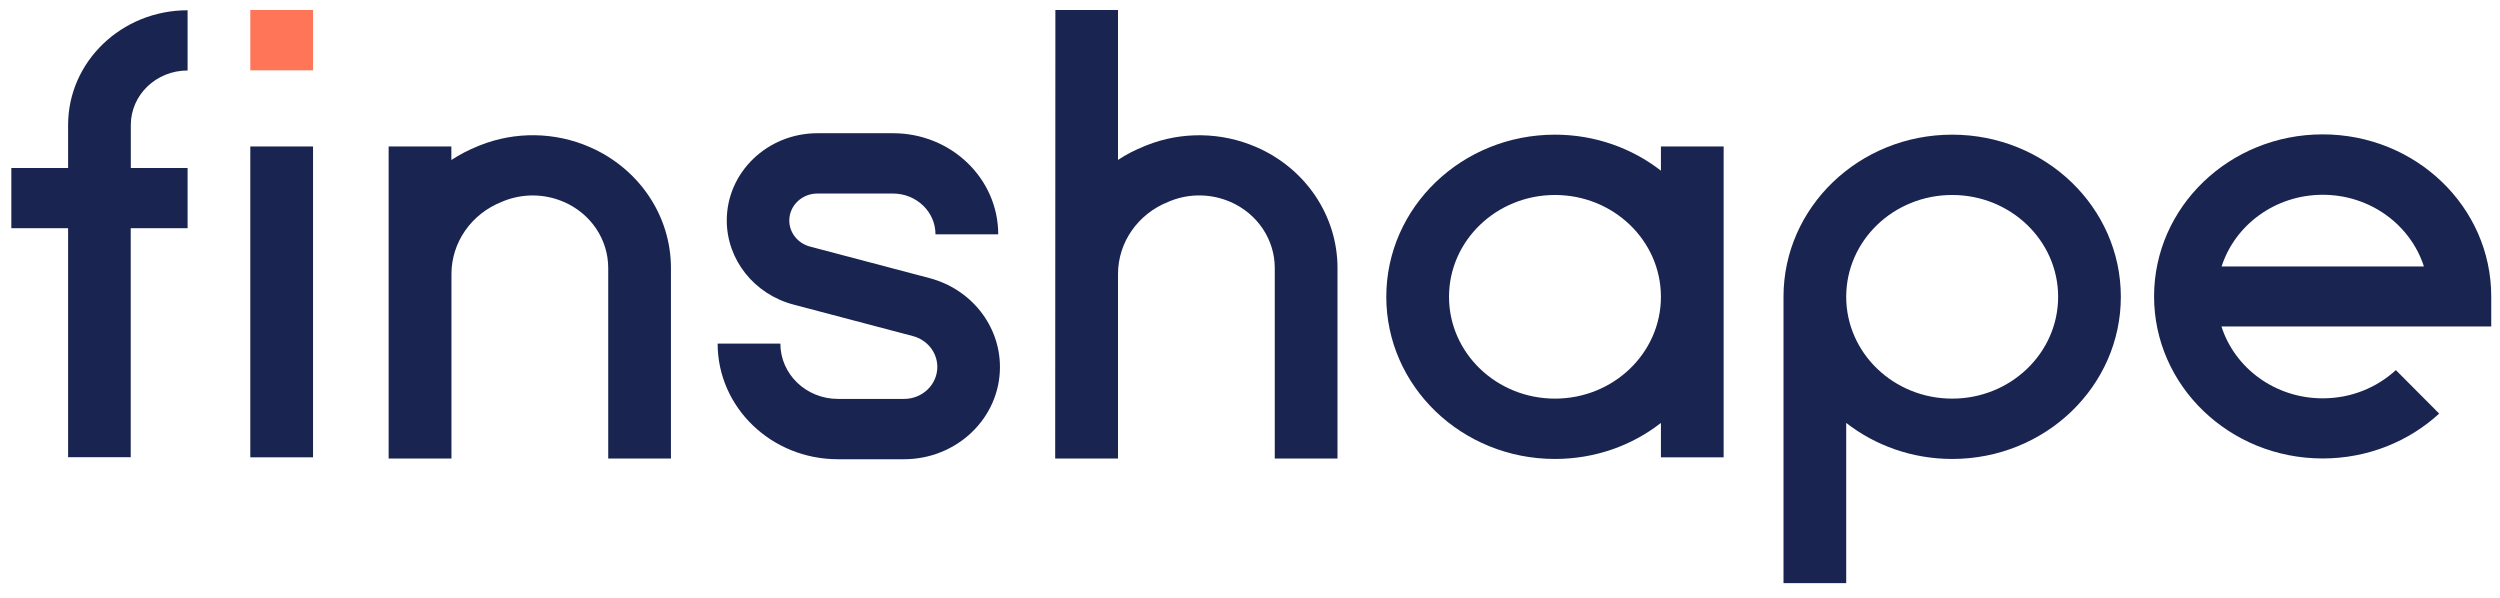
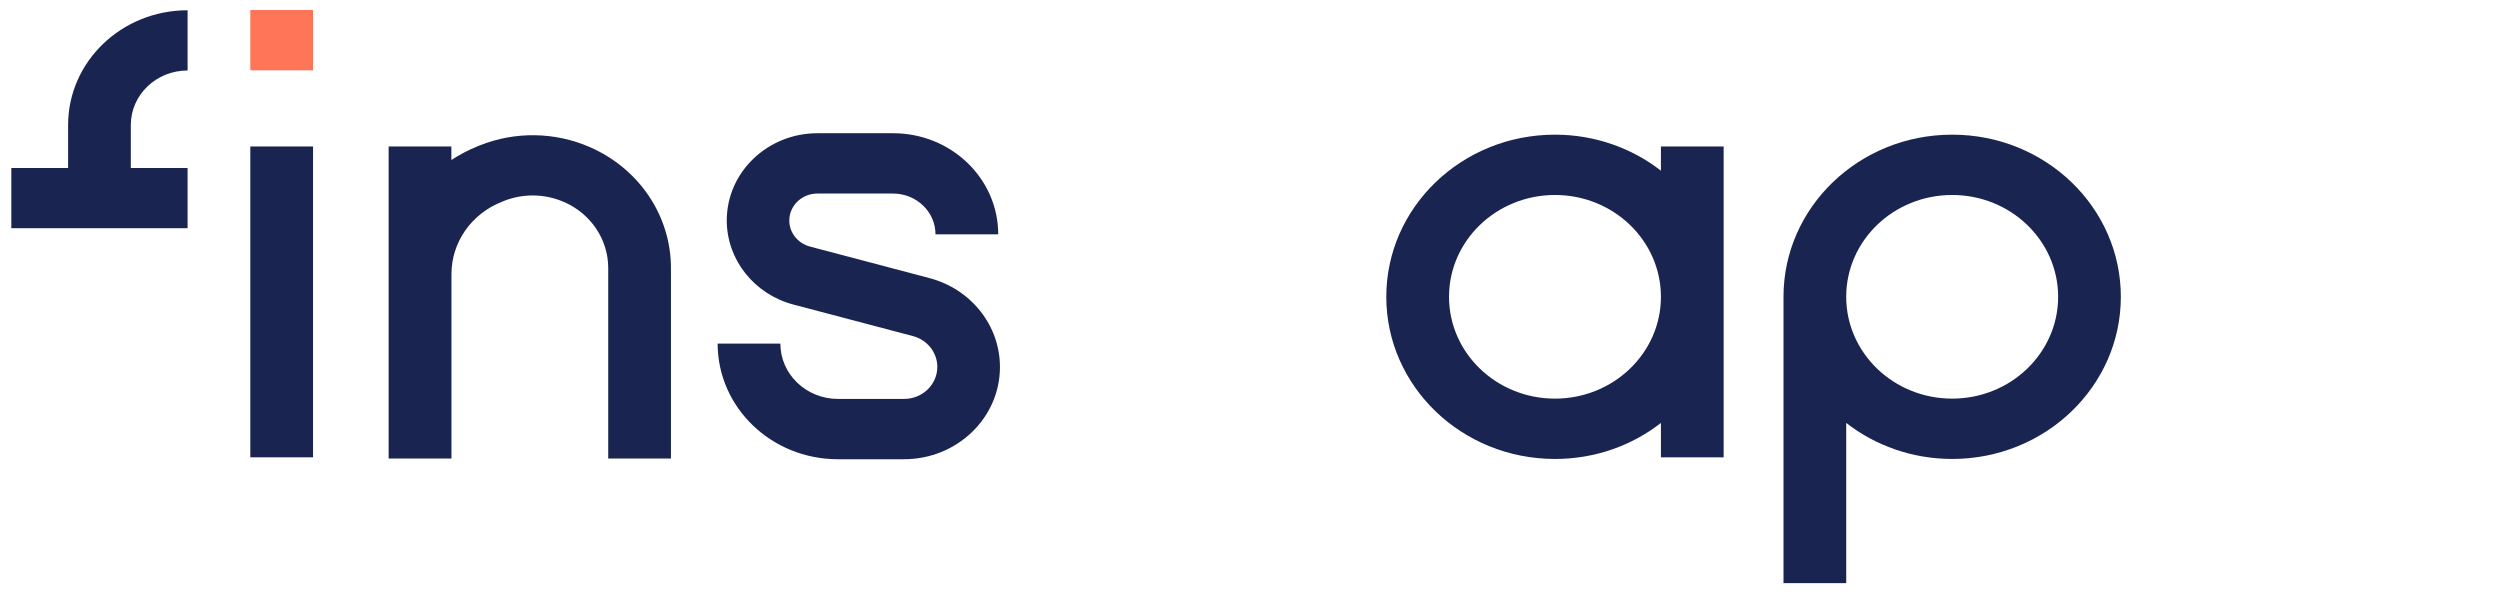
<svg xmlns="http://www.w3.org/2000/svg" width="163" height="39" viewBox="0 0 163 39" fill="none">
  <g clip-path="url(#clip0_73_1729)">
-     <path d="M68.811 0.65L68.798 29.898H72.894V17.867C72.894 15.807 74.184 13.953 76.163 13.164L76.314 13.101C77.566 12.6 78.981 12.625 80.222 13.164C81.981 13.928 83.115 15.613 83.115 17.473V29.898H87.205V17.473C87.205 14.072 85.132 10.984 81.906 9.588C79.639 8.604 77.052 8.561 74.754 9.475L74.604 9.538C73.996 9.782 73.42 10.076 72.894 10.427V0.65H68.811Z" fill="#192550" />
    <path d="M36.757 13.164C35.517 12.625 34.107 12.606 32.855 13.101L32.704 13.164C30.725 13.953 29.435 15.806 29.435 17.867V29.898H25.339V9.55H29.429V10.433C29.961 10.082 30.538 9.782 31.145 9.537L31.295 9.475C33.594 8.56 36.18 8.598 38.448 9.587C41.673 10.99 43.746 14.072 43.746 17.473V29.898H39.656V17.473C39.656 15.612 38.523 13.928 36.763 13.164H36.757Z" fill="#192550" />
    <path d="M16.32 29.817V9.55H20.41V29.817H16.32Z" fill="#192550" />
    <path fill-rule="evenodd" clip-rule="evenodd" d="M108.292 9.55V11.128C106.407 9.663 104.002 8.78 101.384 8.78C95.309 8.78 90.386 13.515 90.386 19.352C90.386 25.189 95.309 29.924 101.384 29.924C104.002 29.924 106.407 29.047 108.292 27.575V29.817H112.382V9.55H108.292ZM101.384 12.713C97.57 12.713 94.476 15.688 94.476 19.352C94.476 23.015 97.57 25.99 101.384 25.99C105.198 25.99 108.292 23.015 108.292 19.352C108.292 15.688 105.198 12.713 101.384 12.713Z" fill="#192550" />
    <path fill-rule="evenodd" clip-rule="evenodd" d="M127.282 8.78C121.206 8.78 116.284 13.515 116.284 19.352V38.022H120.373V27.575C122.259 29.041 124.664 29.924 127.282 29.924C133.357 29.924 138.279 25.189 138.279 19.352C138.279 13.515 133.357 8.78 127.282 8.78ZM120.373 19.352C120.373 15.682 123.467 12.713 127.282 12.713C131.096 12.713 134.19 15.688 134.19 19.352C134.19 23.015 131.096 25.99 127.282 25.99C123.467 25.99 120.373 23.015 120.373 19.352Z" fill="#192550" />
-     <path fill-rule="evenodd" clip-rule="evenodd" d="M144.843 21.299C145.713 24.005 148.338 25.971 151.438 25.971C153.292 25.971 154.964 25.276 156.21 24.13L159.035 26.967C157.062 28.777 154.381 29.892 151.438 29.892C145.369 29.892 140.446 25.163 140.446 19.326C140.446 13.489 145.369 8.761 151.438 8.761C157.507 8.761 162.429 13.489 162.429 19.326V21.287H144.843V21.299ZM144.843 17.372H158.039C157.168 14.667 154.544 12.7 151.444 12.7C148.344 12.7 145.72 14.667 144.849 17.372H144.843Z" fill="#192550" />
    <path d="M53.291 12.619C52.282 12.619 51.462 13.408 51.462 14.379C51.462 15.168 52.013 15.863 52.809 16.076L60.593 18.13C63.312 18.844 65.197 21.218 65.197 23.93C65.197 27.249 62.397 29.942 58.94 29.942H54.631C50.297 29.942 46.79 26.566 46.79 22.401H50.88C50.88 24.393 52.558 26.009 54.637 26.009H58.946C60.142 26.009 61.113 25.076 61.113 23.923C61.113 22.984 60.462 22.163 59.523 21.913L51.738 19.859C49.17 19.182 47.385 16.934 47.385 14.372C47.385 11.235 50.034 8.686 53.297 8.686H58.226C62.015 8.686 65.084 11.635 65.084 15.28H60.994C60.994 13.809 59.754 12.619 58.22 12.619H53.291Z" fill="#192550" />
-     <path d="M12.231 14.88H8.523V29.811H4.44V14.88H0.738V10.953H4.44V8.153C4.44 4.02 7.928 0.669 12.231 0.669V4.596C10.183 4.596 8.529 6.187 8.529 8.153V10.953H12.231V14.88Z" fill="#192550" />
+     <path d="M12.231 14.88H8.523H4.44V14.88H0.738V10.953H4.44V8.153C4.44 4.02 7.928 0.669 12.231 0.669V4.596C10.183 4.596 8.529 6.187 8.529 8.153V10.953H12.231V14.88Z" fill="#192550" />
    <path fill-rule="evenodd" clip-rule="evenodd" d="M16.32 4.584V0.65H20.41V4.584H16.32Z" fill="#FF7558" />
  </g>
  <defs>
    <clipPath id="clip0_73_1729">
      <rect width="162.211" height="37.578" fill="white" transform="translate(0.55 0.644)" />
    </clipPath>
  </defs>
</svg>